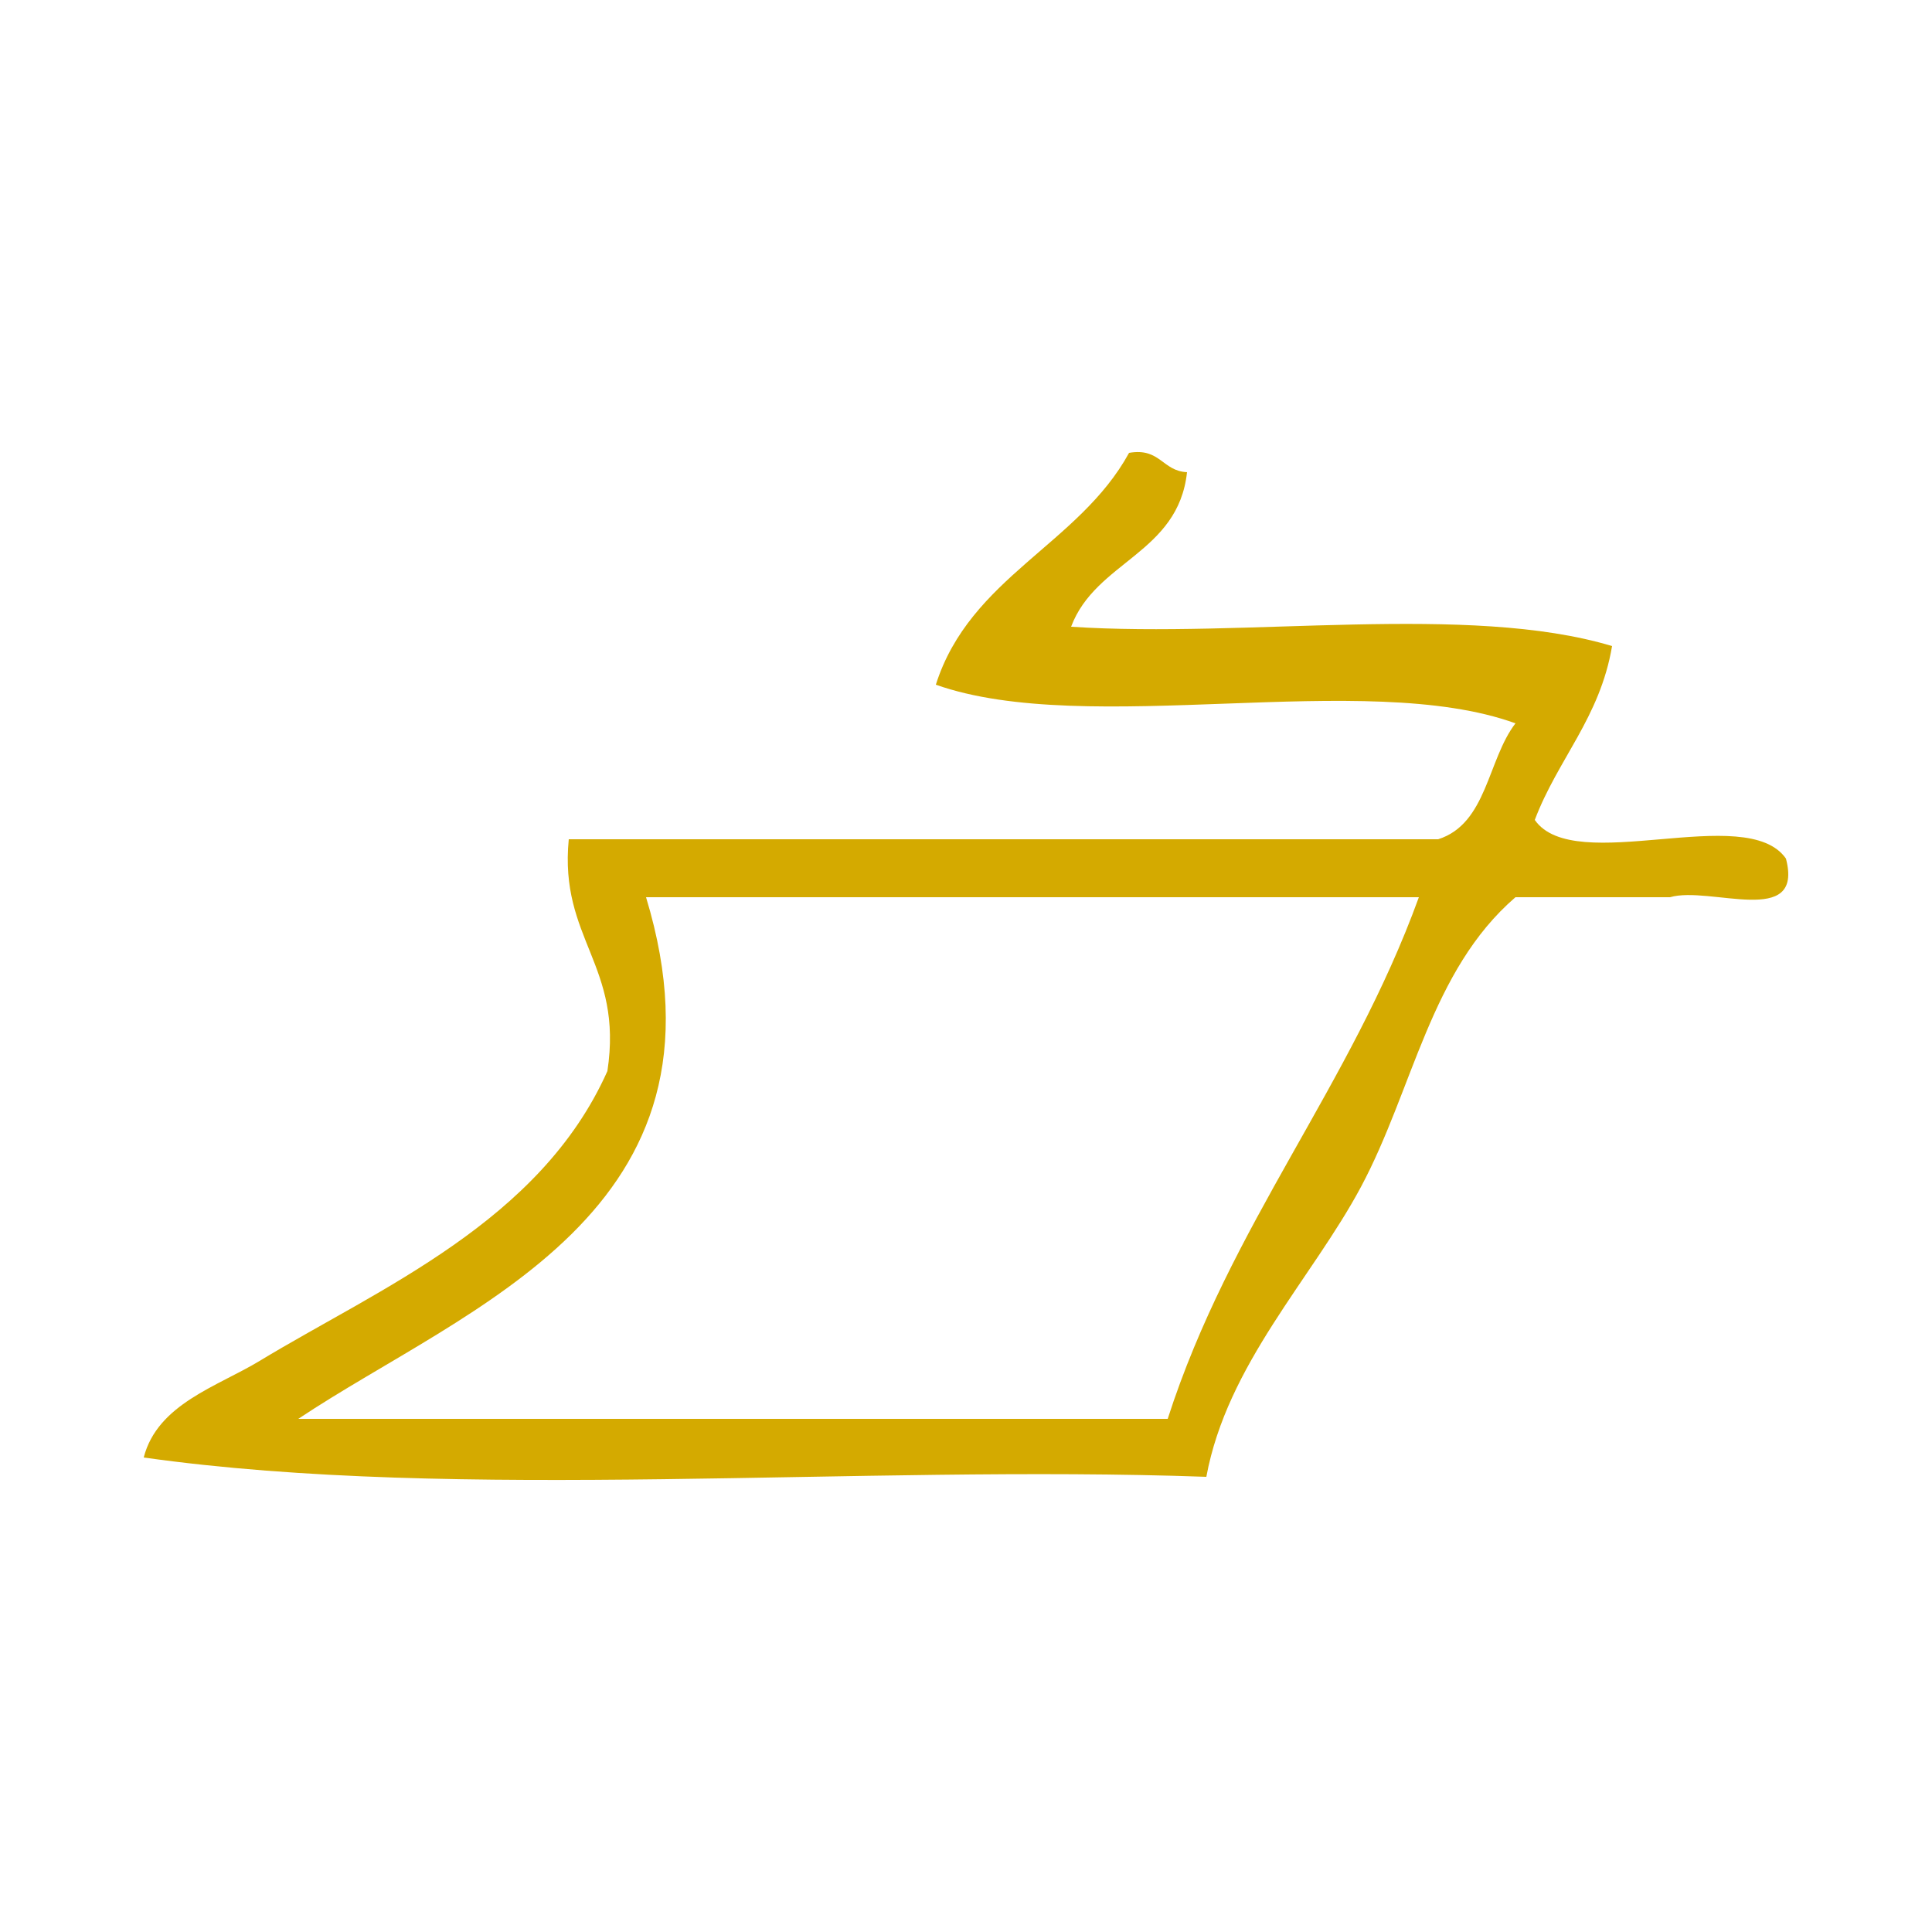
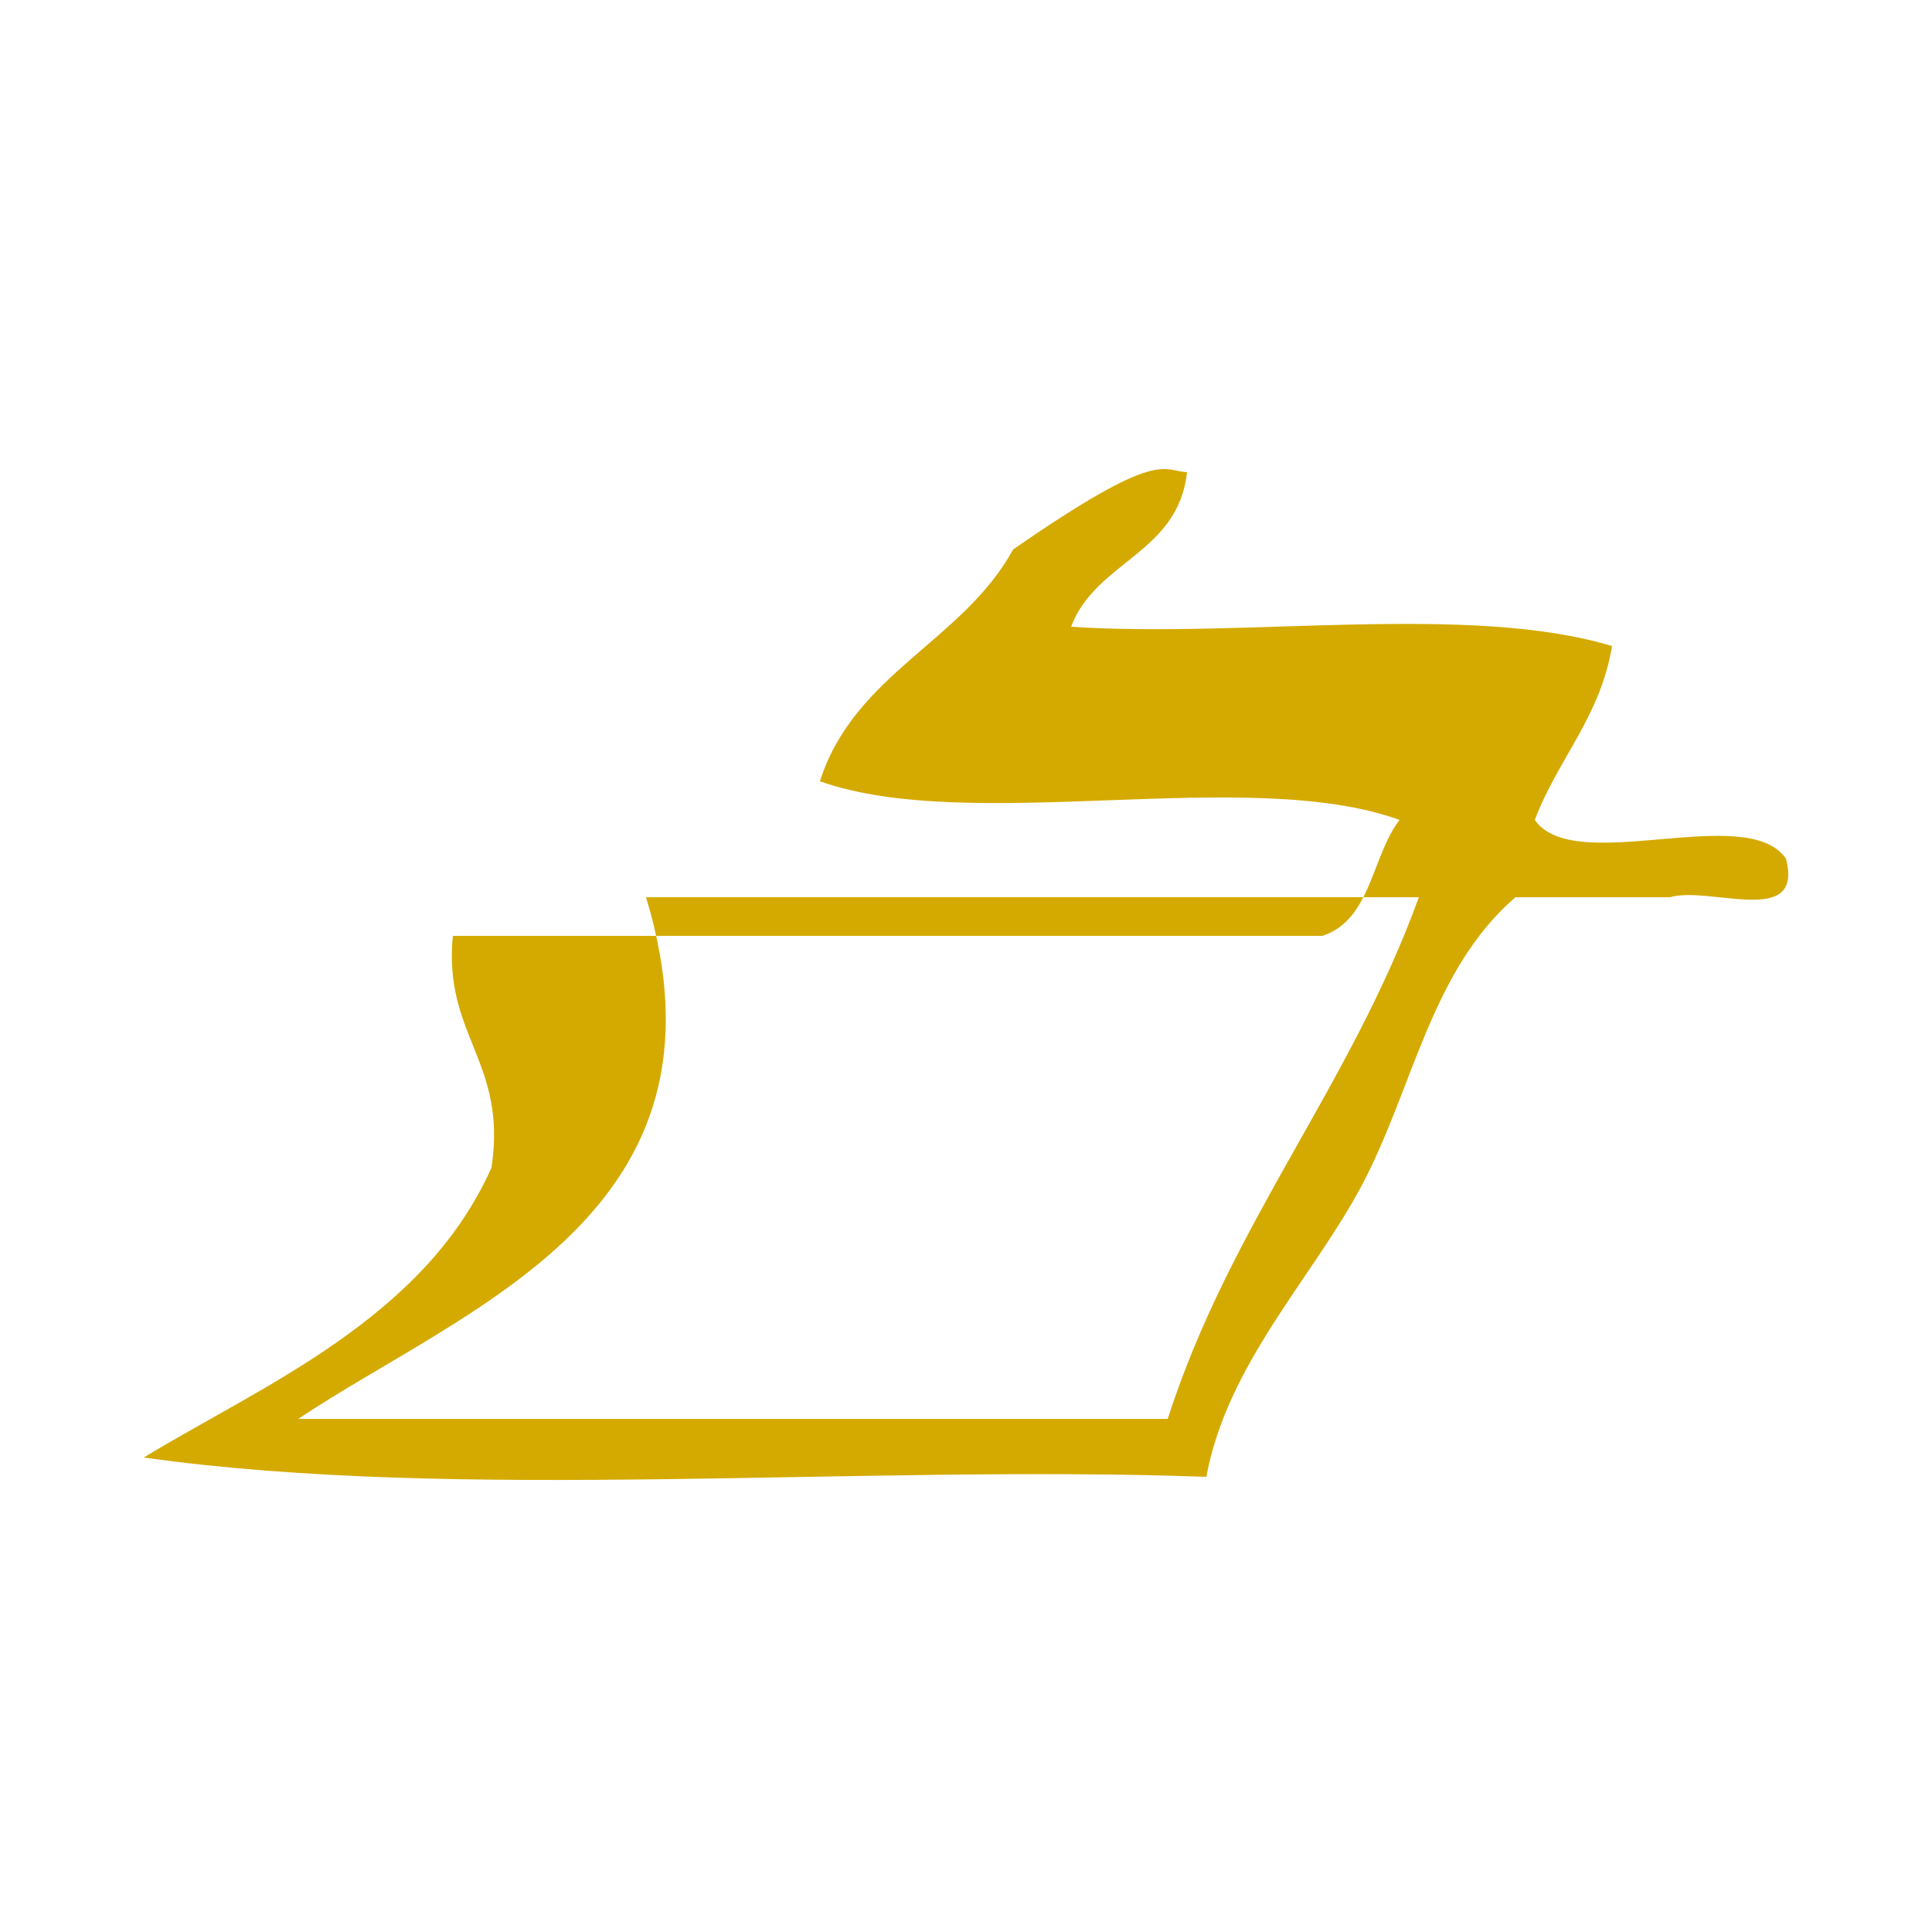
<svg xmlns="http://www.w3.org/2000/svg" xmlns:ns1="http://sodipodi.sourceforge.net/DTD/sodipodi-0.dtd" xmlns:ns2="http://www.inkscape.org/namespaces/inkscape" version="1.1" id="Calque_1" x="0px" y="0px" width="100px" height="100px" viewBox="0 0 100 100" style="enable-background:new 0 0 100 100;" xml:space="preserve" ns1:docname="unideo-43-thread.svg" ns2:version="0.92.1 r15371">
  <defs id="defs13" />
  <ns1:namedview pagecolor="#ffffff" bordercolor="#666666" borderopacity="1" objecttolerance="10" gridtolerance="10" guidetolerance="10" ns2:pageopacity="0" ns2:pageshadow="2" ns2:window-width="1091" ns2:window-height="801" id="namedview11" showgrid="false" ns2:zoom="2.36" ns2:cx="50" ns2:cy="50" ns2:window-x="613" ns2:window-y="90" ns2:window-maximized="0" ns2:current-layer="Calque_1" />
  <g id="g8" style="fill:#d4aa00;fill-opacity:1">
    <g id="g6" style="fill:#d4aa00;fill-opacity:1">
      <g id="g4" style="fill:#d4aa00;fill-opacity:1">
-         <path d="M61.44,24.44c-0.454,4.213-4.729,4.604-6,8c9.068,0.599,20.571-1.238,28,1c-0.624,3.709-2.812,5.855-4,9     c2.051,2.949,10.948-0.948,13,2c0.946,3.614-3.938,1.396-6,2c-2.668,0-5.334,0-8,0c-4.407,3.8-5.293,9.939-8,15     c-2.537,4.741-6.923,9.172-8,15c-18.021-0.646-38.641,1.308-55.001-1c0.712-2.77,3.813-3.675,6-5c6.182-3.748,14.516-7.188,18-15     c0.832-5.499-2.504-6.829-2-12c15,0,30.001,0,45.001,0c2.529-0.803,2.55-4.116,4-6c-7.824-2.842-22.12,0.787-30.001-2     c1.767-5.567,7.408-7.258,10.001-12C60.054,23.159,60.162,24.386,61.44,24.44z M15.439,73.44c15,0,30,0,45.001,0     c3.247-10.085,9.452-17.213,13-27c-13.334,0-26.668,0-40.001,0C38.391,62.775,24.206,67.595,15.439,73.44z" id="path2" style="fill:#d4aa00;fill-opacity:1" />
+         <path d="M61.44,24.44c-0.454,4.213-4.729,4.604-6,8c9.068,0.599,20.571-1.238,28,1c-0.624,3.709-2.812,5.855-4,9     c2.051,2.949,10.948-0.948,13,2c0.946,3.614-3.938,1.396-6,2c-2.668,0-5.334,0-8,0c-4.407,3.8-5.293,9.939-8,15     c-2.537,4.741-6.923,9.172-8,15c-18.021-0.646-38.641,1.308-55.001-1c6.182-3.748,14.516-7.188,18-15     c0.832-5.499-2.504-6.829-2-12c15,0,30.001,0,45.001,0c2.529-0.803,2.55-4.116,4-6c-7.824-2.842-22.12,0.787-30.001-2     c1.767-5.567,7.408-7.258,10.001-12C60.054,23.159,60.162,24.386,61.44,24.44z M15.439,73.44c15,0,30,0,45.001,0     c3.247-10.085,9.452-17.213,13-27c-13.334,0-26.668,0-40.001,0C38.391,62.775,24.206,67.595,15.439,73.44z" id="path2" style="fill:#d4aa00;fill-opacity:1" />
      </g>
    </g>
  </g>
</svg>